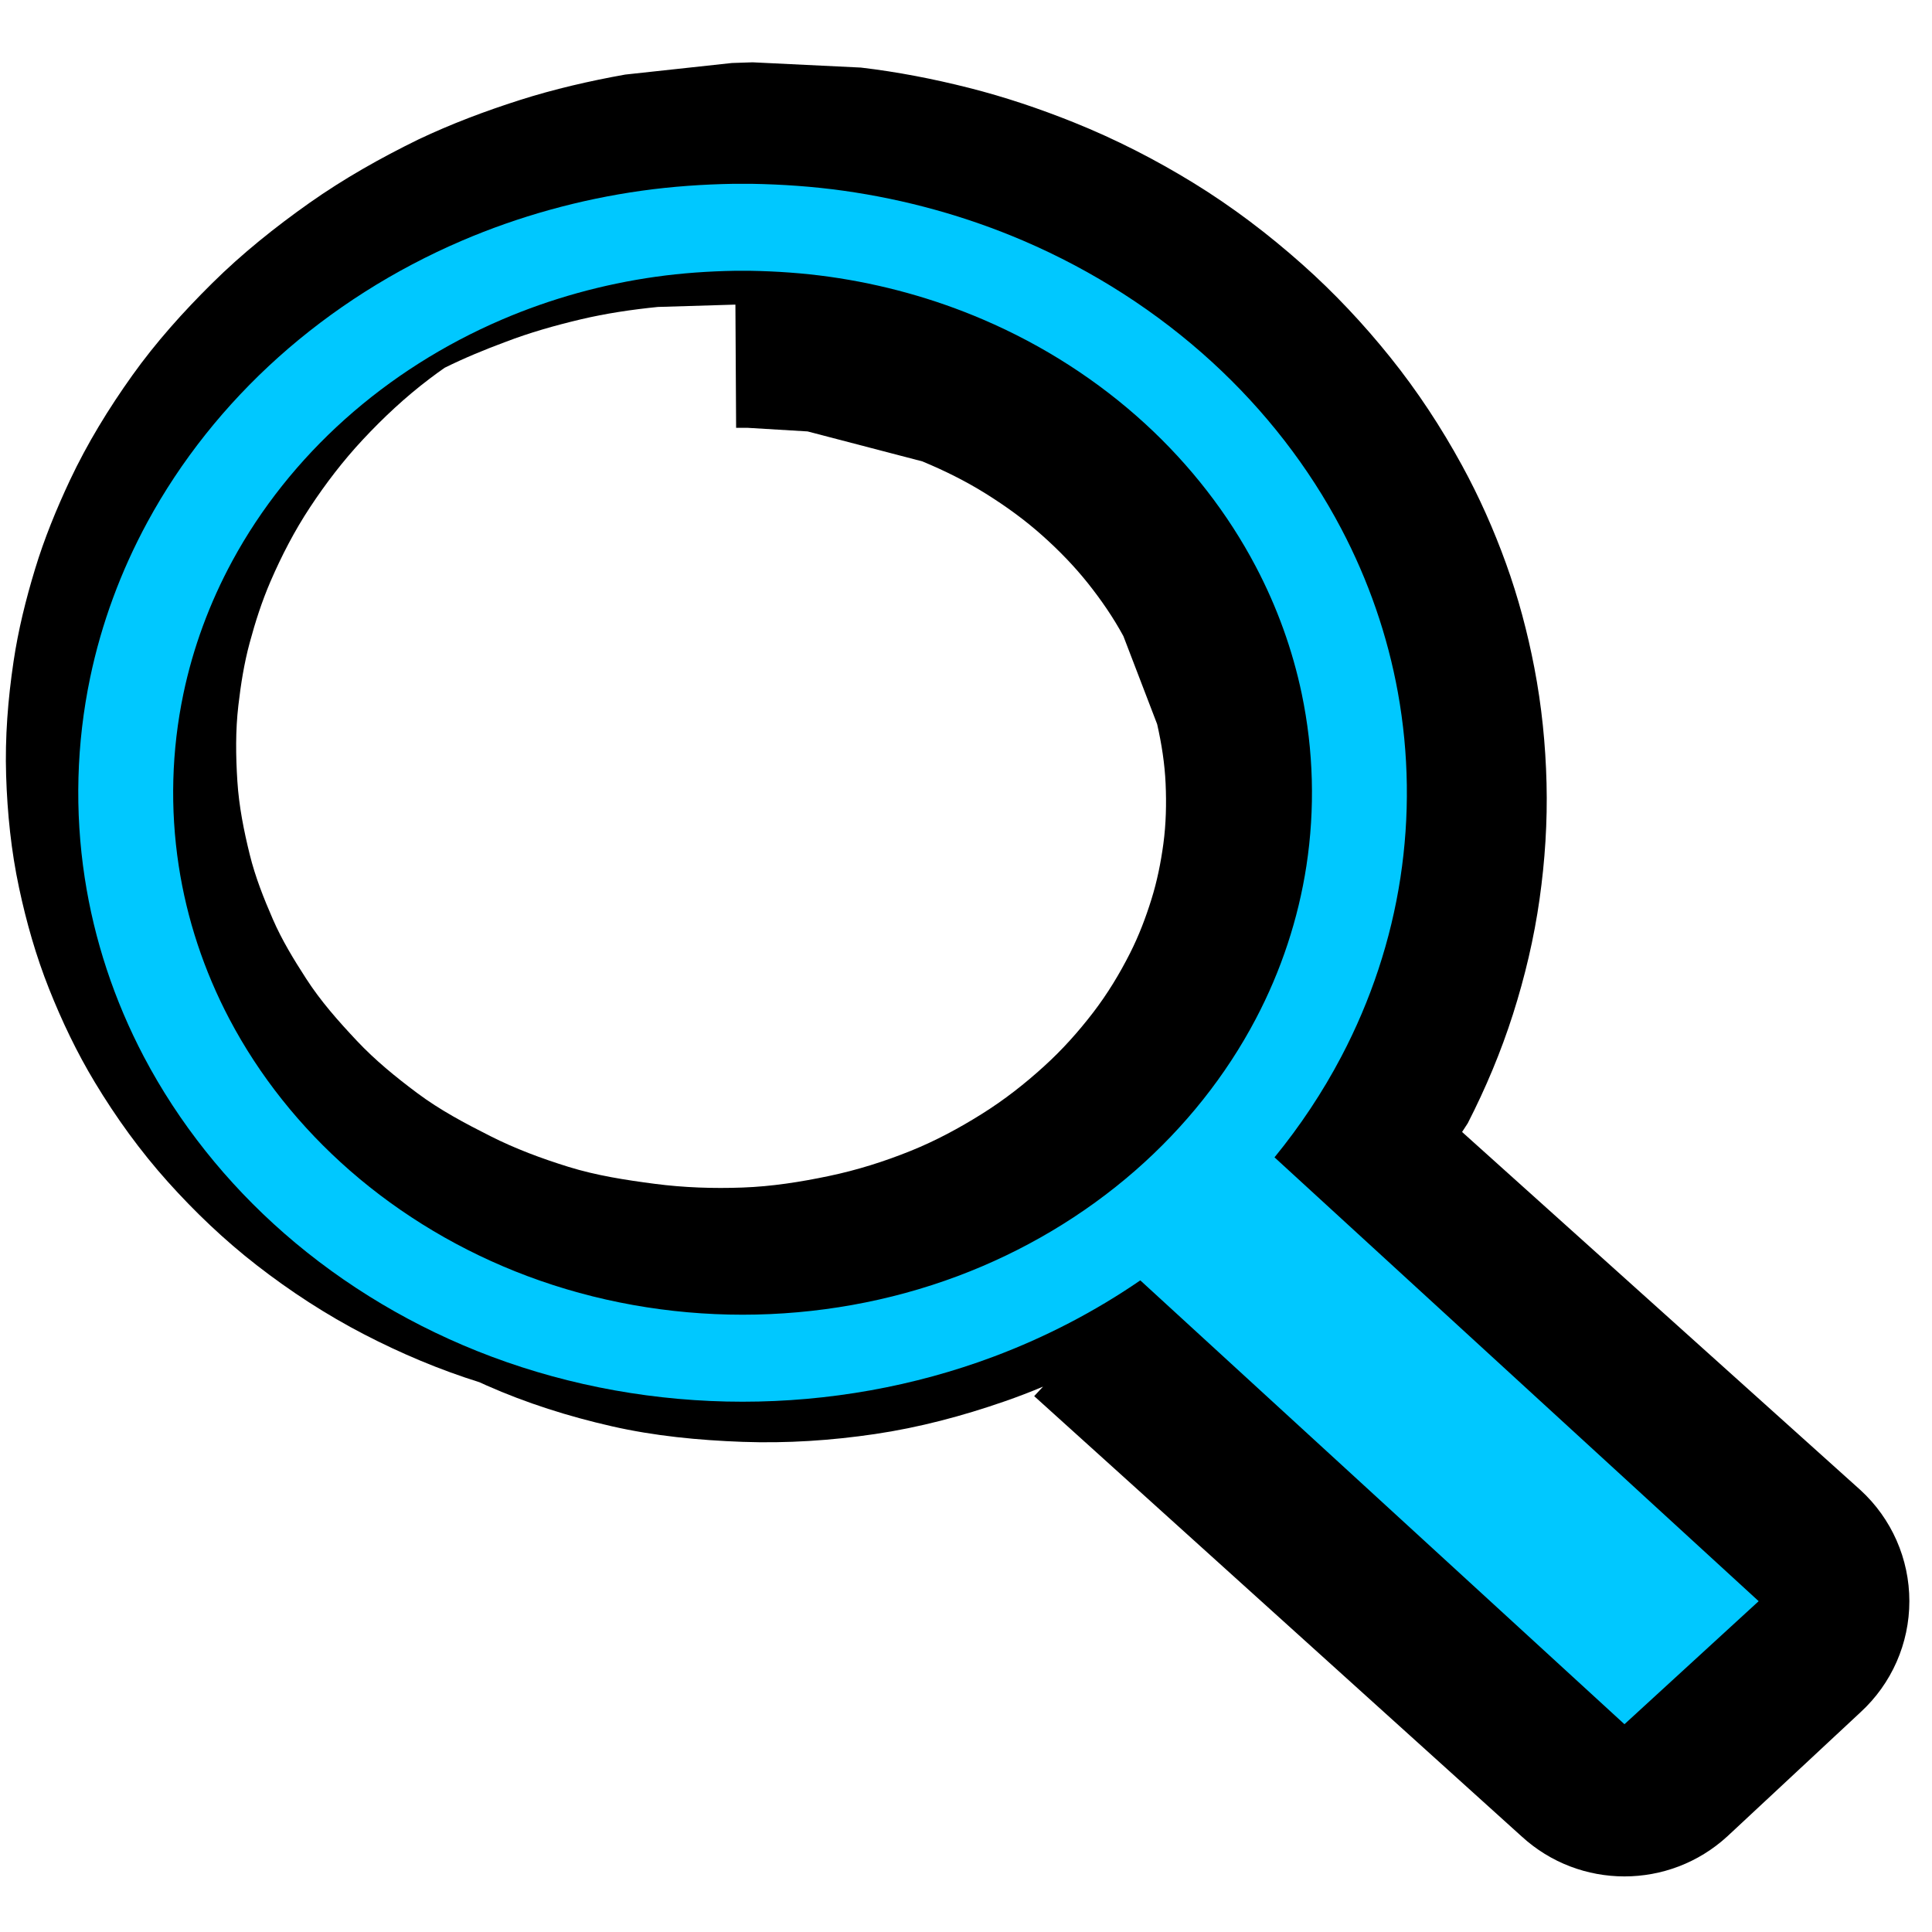
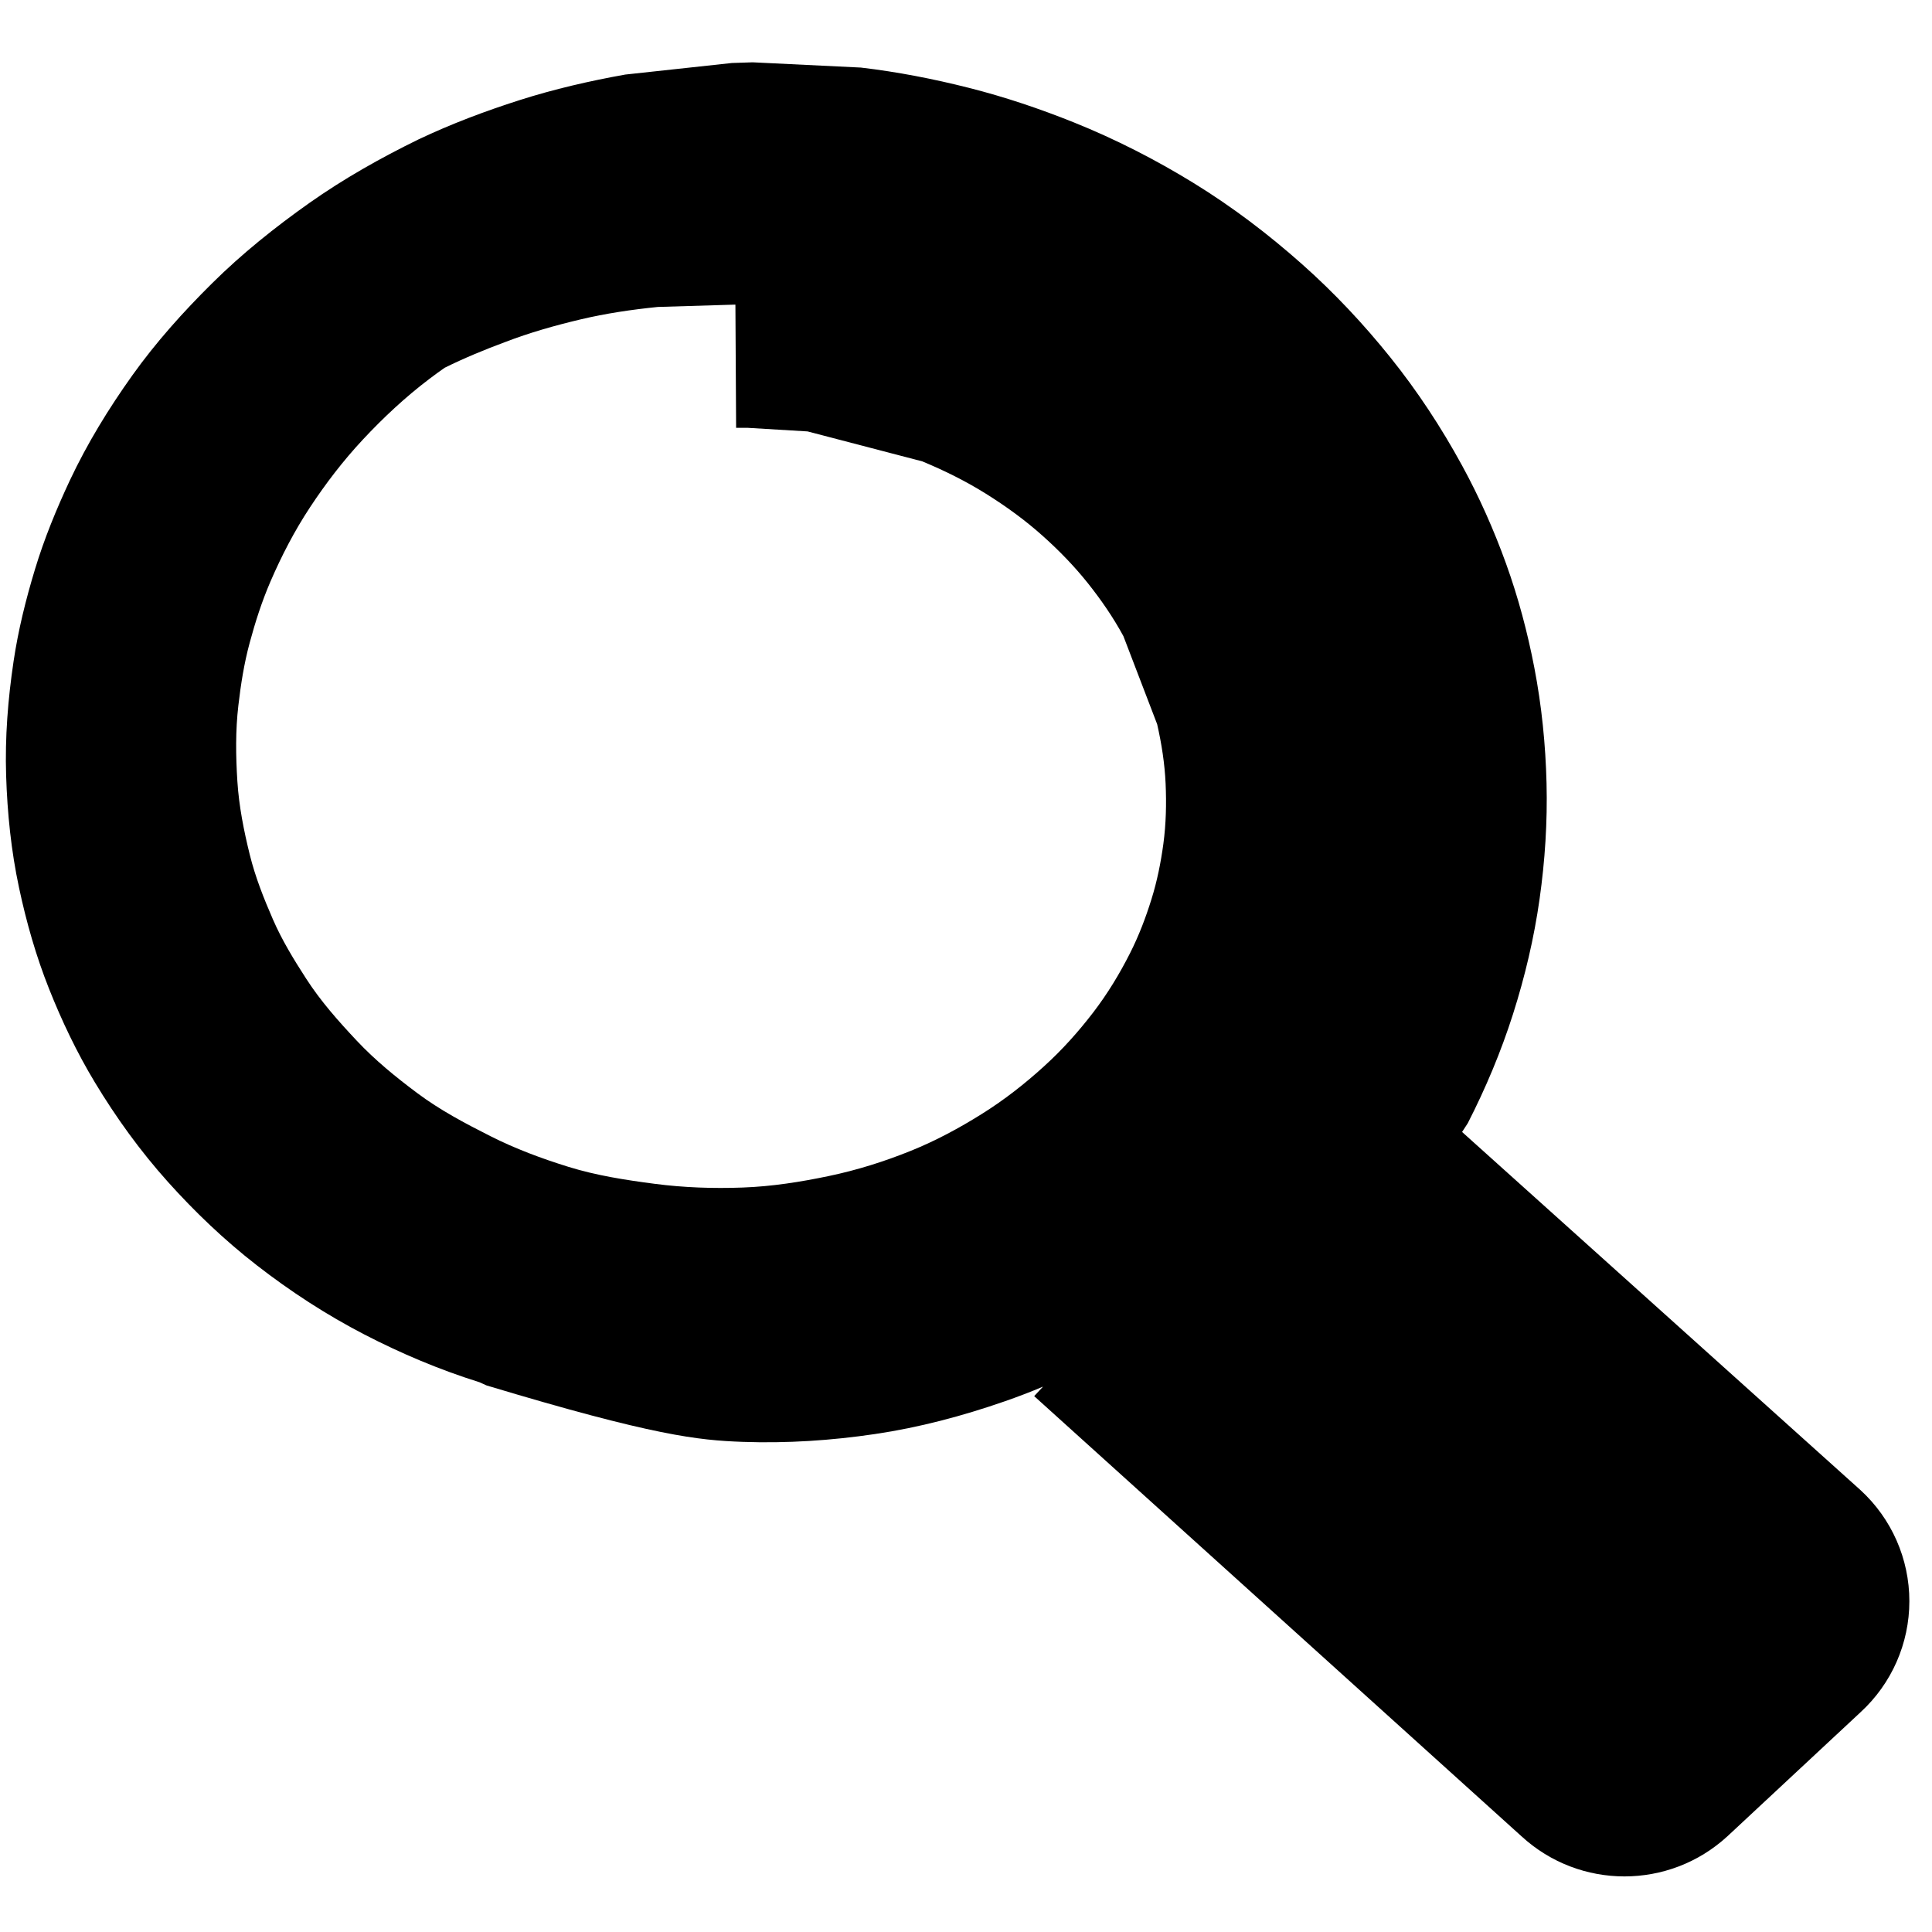
<svg xmlns="http://www.w3.org/2000/svg" width="100%" height="100%" viewBox="0 0 82 82" version="1.1" xml:space="preserve" style="fill-rule:evenodd;clip-rule:evenodd;stroke-linejoin:round;stroke-miterlimit:2;">
  <g id="maintenance-support">
    </g>
  <g id="email-hosting">
    </g>
  <g id="website-training">
    </g>
  <g id="page-speed">
    </g>
  <g id="social-media">
    </g>
  <g id="easy-payment">
    </g>
  <g id="design">
    </g>
  <g id="checked-circle">
    </g>
  <g id="ssl">
    </g>
  <g id="cms">
    </g>
  <g id="responsive">
    </g>
  <g id="search">
-     <path d="M20.352,58.667L20.648,58.801C22.35,59.555 24.133,60.118 25.96,60.534C27.778,60.949 29.646,61.128 31.517,61.197C33.398,61.264 35.278,61.14 37.132,60.866C39.015,60.588 40.855,60.098 42.639,59.478C43.191,59.287 43.734,59.079 44.269,58.853L43.894,59.256L64.582,77.942C67.051,80.207 70.842,80.207 73.312,77.942L78.965,72.674C80.287,71.462 81.039,69.752 81.039,67.959C81.039,66.166 80.287,64.456 78.965,63.244L62.055,48.044C62.055,48.044 62.297,47.672 62.297,47.672C63.062,46.177 63.709,44.633 64.214,43.05C64.724,41.449 65.11,39.815 65.344,38.16C65.575,36.53 65.681,34.884 65.64,33.24C65.599,31.599 65.434,29.96 65.123,28.345C64.834,26.844 64.441,25.359 63.918,23.913C63.403,22.487 62.784,21.092 62.05,19.749C61.175,18.147 60.165,16.606 59.007,15.164C57.878,13.758 56.632,12.427 55.263,11.212C53.839,9.947 52.308,8.781 50.663,7.77C49.053,6.78 47.355,5.91 45.579,5.196C44.132,4.615 42.646,4.114 41.124,3.729C39.619,3.348 38.089,3.05 36.539,2.868L31.97,2.646C31.95,2.646 31.93,2.646 31.911,2.646L31.064,2.674L26.536,3.165C25.017,3.437 23.516,3.783 22.054,4.249C20.585,4.718 19.147,5.26 17.764,5.916C16.146,6.707 14.588,7.587 13.134,8.612C11.666,9.649 10.273,10.766 9.013,12.013C7.772,13.24 6.616,14.531 5.617,15.93C4.605,17.348 3.704,18.823 2.97,20.378C2.393,21.61 1.88,22.859 1.489,24.149C1.096,25.443 0.772,26.747 0.575,28.076C0.336,29.683 0.209,31.295 0.26,32.913C0.311,34.517 0.473,36.111 0.809,37.682C1.12,39.141 1.528,40.576 2.082,41.969C2.626,43.337 3.26,44.668 4.028,45.941C4.926,47.43 5.949,48.849 7.126,50.162C8.27,51.437 9.518,52.629 10.892,53.697C12.319,54.806 13.842,55.8 15.47,56.642C17.029,57.449 18.655,58.135 20.352,58.667ZM31.213,12.929L31.243,18.158L31.728,18.158C31.728,18.158 34.276,18.311 34.276,18.311L39.144,19.582C40.083,19.97 40.989,20.421 41.84,20.952C42.694,21.485 43.506,22.074 44.246,22.736C44.941,23.356 45.588,24.021 46.161,24.738C46.732,25.454 47.25,26.206 47.681,27.001L49.113,30.736C49.302,31.567 49.434,32.409 49.472,33.258C49.51,34.111 49.491,34.967 49.377,35.815C49.269,36.61 49.111,37.401 48.87,38.171C48.629,38.946 48.338,39.71 47.969,40.442C47.522,41.329 47.001,42.188 46.387,42.987C45.767,43.793 45.082,44.56 44.317,45.253C43.5,45.998 42.619,46.688 41.666,47.283C40.712,47.88 39.712,48.42 38.654,48.846C37.532,49.299 36.371,49.665 35.178,49.914C33.974,50.167 32.752,50.359 31.517,50.403C30.272,50.449 29.027,50.406 27.796,50.246C26.551,50.084 25.316,49.893 24.125,49.524C22.981,49.169 21.867,48.754 20.812,48.22C19.73,47.674 18.671,47.113 17.715,46.398C16.798,45.714 15.923,45 15.151,44.18C14.361,43.34 13.606,42.489 12.991,41.532C12.465,40.719 11.968,39.904 11.585,39.025C11.194,38.127 10.837,37.228 10.603,36.283C10.348,35.252 10.143,34.221 10.075,33.163C10.006,32.086 9.992,31.016 10.117,29.941C10.221,29.044 10.36,28.159 10.597,27.283C10.835,26.399 11.113,25.531 11.479,24.682C11.952,23.589 12.496,22.534 13.161,21.527C13.829,20.515 14.565,19.553 15.405,18.653C16.273,17.724 17.2,16.857 18.227,16.079C18.44,15.918 18.654,15.761 18.873,15.609C19.704,15.198 20.567,14.841 21.447,14.515C22.481,14.118 23.552,13.815 24.638,13.557C25.714,13.302 26.812,13.14 27.919,13.028L31.199,12.929L31.213,12.929Z" />
-     <path d="M48.398,54.343C46.483,55.658 44.387,56.75 42.171,57.58C38.797,58.845 35.162,59.493 31.517,59.493C27.872,59.493 24.237,58.845 20.863,57.58C17.608,56.36 14.613,54.576 12.068,52.352C9.611,50.205 7.58,47.652 6.105,44.849C4.847,42.456 3.998,39.887 3.596,37.256C3.165,34.437 3.242,31.553 3.827,28.757C4.305,26.47 5.125,24.245 6.256,22.16C7.667,19.56 9.558,17.183 11.824,15.154C14.093,13.124 16.733,11.446 19.605,10.215C22.019,9.181 24.593,8.466 27.227,8.096C28.528,7.914 29.838,7.823 31.153,7.801C31.518,7.798 31.517,7.798 31.88,7.801C33.196,7.823 34.505,7.914 35.806,8.096C38.44,8.466 41.014,9.181 43.429,10.215C46.403,11.49 49.128,13.244 51.45,15.372C53.691,17.426 55.552,19.825 56.928,22.442C58.084,24.639 58.895,26.987 59.331,29.393C59.801,31.989 59.836,34.651 59.438,37.257C59.036,39.887 58.187,42.456 56.928,44.849C56.137,46.353 55.186,47.785 54.094,49.121L74.643,67.959L68.947,73.181L48.398,54.343ZM31.204,11.493C30.076,11.512 28.952,11.59 27.837,11.746C25.581,12.063 23.377,12.675 21.31,13.561C18.847,14.616 16.583,16.055 14.638,17.796C12.694,19.536 11.072,21.575 9.862,23.805C8.894,25.59 8.192,27.495 7.783,29.452C7.281,31.851 7.215,34.326 7.585,36.744C7.929,38.996 8.656,41.197 9.733,43.245C10.998,45.649 12.74,47.838 14.847,49.679C17.029,51.586 19.596,53.117 22.387,54.162C25.278,55.246 28.393,55.8 31.517,55.8C34.64,55.8 37.755,55.246 40.647,54.162C43.437,53.117 46.005,51.586 48.186,49.68C50.293,47.838 52.036,45.649 53.3,43.245C54.378,41.196 55.104,38.996 55.449,36.744C55.819,34.326 55.752,31.85 55.251,29.452C54.86,27.583 54.202,25.761 53.3,24.046C52.12,21.802 50.523,19.745 48.602,17.983C46.611,16.158 44.275,14.653 41.723,13.561C39.656,12.675 37.452,12.063 35.197,11.746C34.081,11.59 32.958,11.512 31.829,11.493C31.516,11.491 31.517,11.491 31.204,11.493Z" style="fill:rgb(0,200,255);" />
+     <path d="M20.352,58.667L20.648,58.801C27.778,60.949 29.646,61.128 31.517,61.197C33.398,61.264 35.278,61.14 37.132,60.866C39.015,60.588 40.855,60.098 42.639,59.478C43.191,59.287 43.734,59.079 44.269,58.853L43.894,59.256L64.582,77.942C67.051,80.207 70.842,80.207 73.312,77.942L78.965,72.674C80.287,71.462 81.039,69.752 81.039,67.959C81.039,66.166 80.287,64.456 78.965,63.244L62.055,48.044C62.055,48.044 62.297,47.672 62.297,47.672C63.062,46.177 63.709,44.633 64.214,43.05C64.724,41.449 65.11,39.815 65.344,38.16C65.575,36.53 65.681,34.884 65.64,33.24C65.599,31.599 65.434,29.96 65.123,28.345C64.834,26.844 64.441,25.359 63.918,23.913C63.403,22.487 62.784,21.092 62.05,19.749C61.175,18.147 60.165,16.606 59.007,15.164C57.878,13.758 56.632,12.427 55.263,11.212C53.839,9.947 52.308,8.781 50.663,7.77C49.053,6.78 47.355,5.91 45.579,5.196C44.132,4.615 42.646,4.114 41.124,3.729C39.619,3.348 38.089,3.05 36.539,2.868L31.97,2.646C31.95,2.646 31.93,2.646 31.911,2.646L31.064,2.674L26.536,3.165C25.017,3.437 23.516,3.783 22.054,4.249C20.585,4.718 19.147,5.26 17.764,5.916C16.146,6.707 14.588,7.587 13.134,8.612C11.666,9.649 10.273,10.766 9.013,12.013C7.772,13.24 6.616,14.531 5.617,15.93C4.605,17.348 3.704,18.823 2.97,20.378C2.393,21.61 1.88,22.859 1.489,24.149C1.096,25.443 0.772,26.747 0.575,28.076C0.336,29.683 0.209,31.295 0.26,32.913C0.311,34.517 0.473,36.111 0.809,37.682C1.12,39.141 1.528,40.576 2.082,41.969C2.626,43.337 3.26,44.668 4.028,45.941C4.926,47.43 5.949,48.849 7.126,50.162C8.27,51.437 9.518,52.629 10.892,53.697C12.319,54.806 13.842,55.8 15.47,56.642C17.029,57.449 18.655,58.135 20.352,58.667ZM31.213,12.929L31.243,18.158L31.728,18.158C31.728,18.158 34.276,18.311 34.276,18.311L39.144,19.582C40.083,19.97 40.989,20.421 41.84,20.952C42.694,21.485 43.506,22.074 44.246,22.736C44.941,23.356 45.588,24.021 46.161,24.738C46.732,25.454 47.25,26.206 47.681,27.001L49.113,30.736C49.302,31.567 49.434,32.409 49.472,33.258C49.51,34.111 49.491,34.967 49.377,35.815C49.269,36.61 49.111,37.401 48.87,38.171C48.629,38.946 48.338,39.71 47.969,40.442C47.522,41.329 47.001,42.188 46.387,42.987C45.767,43.793 45.082,44.56 44.317,45.253C43.5,45.998 42.619,46.688 41.666,47.283C40.712,47.88 39.712,48.42 38.654,48.846C37.532,49.299 36.371,49.665 35.178,49.914C33.974,50.167 32.752,50.359 31.517,50.403C30.272,50.449 29.027,50.406 27.796,50.246C26.551,50.084 25.316,49.893 24.125,49.524C22.981,49.169 21.867,48.754 20.812,48.22C19.73,47.674 18.671,47.113 17.715,46.398C16.798,45.714 15.923,45 15.151,44.18C14.361,43.34 13.606,42.489 12.991,41.532C12.465,40.719 11.968,39.904 11.585,39.025C11.194,38.127 10.837,37.228 10.603,36.283C10.348,35.252 10.143,34.221 10.075,33.163C10.006,32.086 9.992,31.016 10.117,29.941C10.221,29.044 10.36,28.159 10.597,27.283C10.835,26.399 11.113,25.531 11.479,24.682C11.952,23.589 12.496,22.534 13.161,21.527C13.829,20.515 14.565,19.553 15.405,18.653C16.273,17.724 17.2,16.857 18.227,16.079C18.44,15.918 18.654,15.761 18.873,15.609C19.704,15.198 20.567,14.841 21.447,14.515C22.481,14.118 23.552,13.815 24.638,13.557C25.714,13.302 26.812,13.14 27.919,13.028L31.199,12.929L31.213,12.929Z" />
  </g>
</svg>